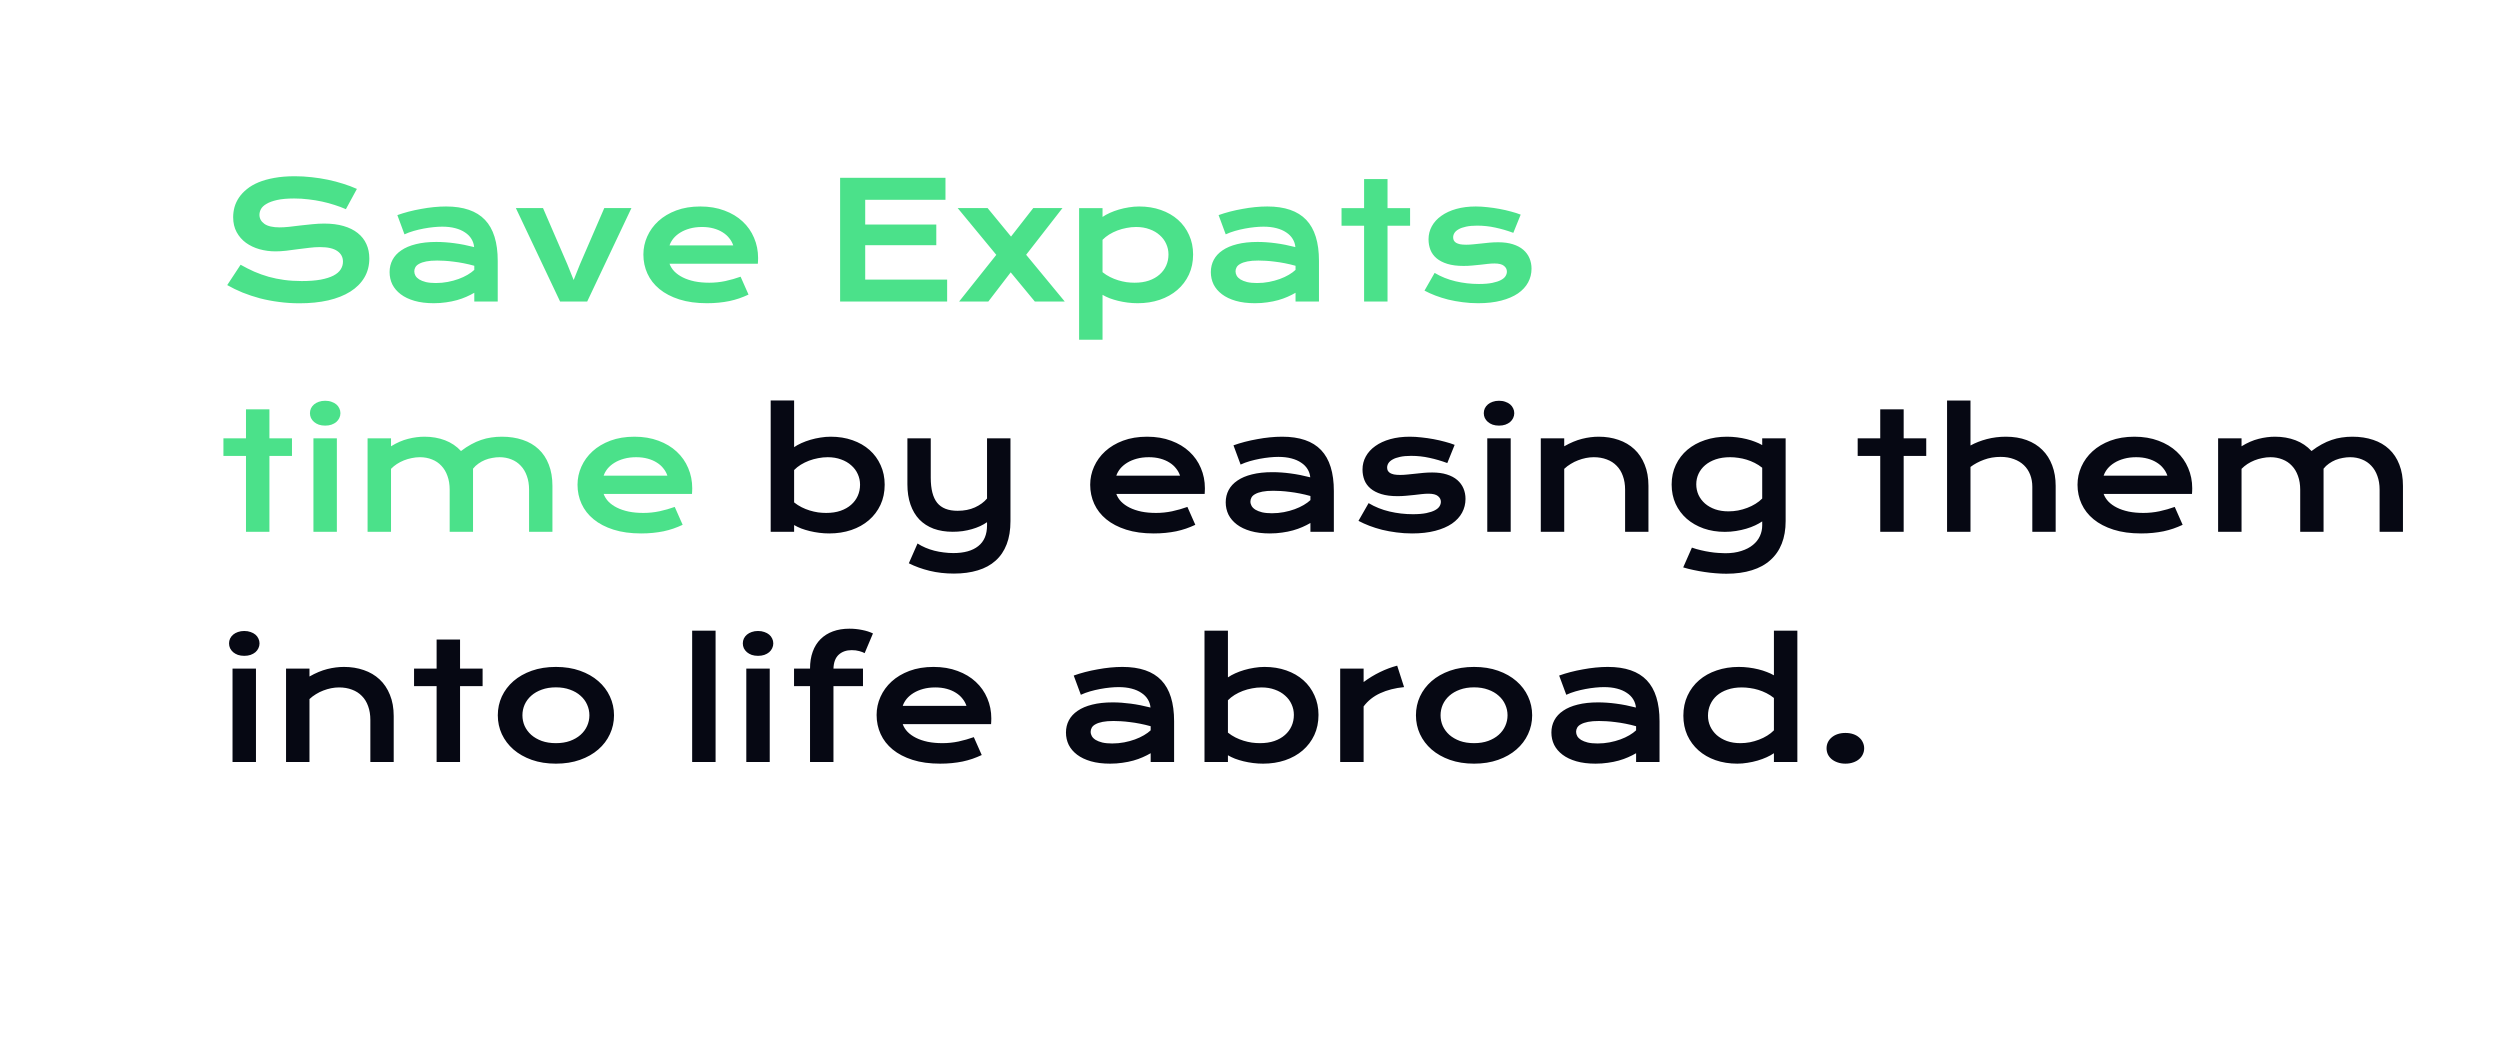
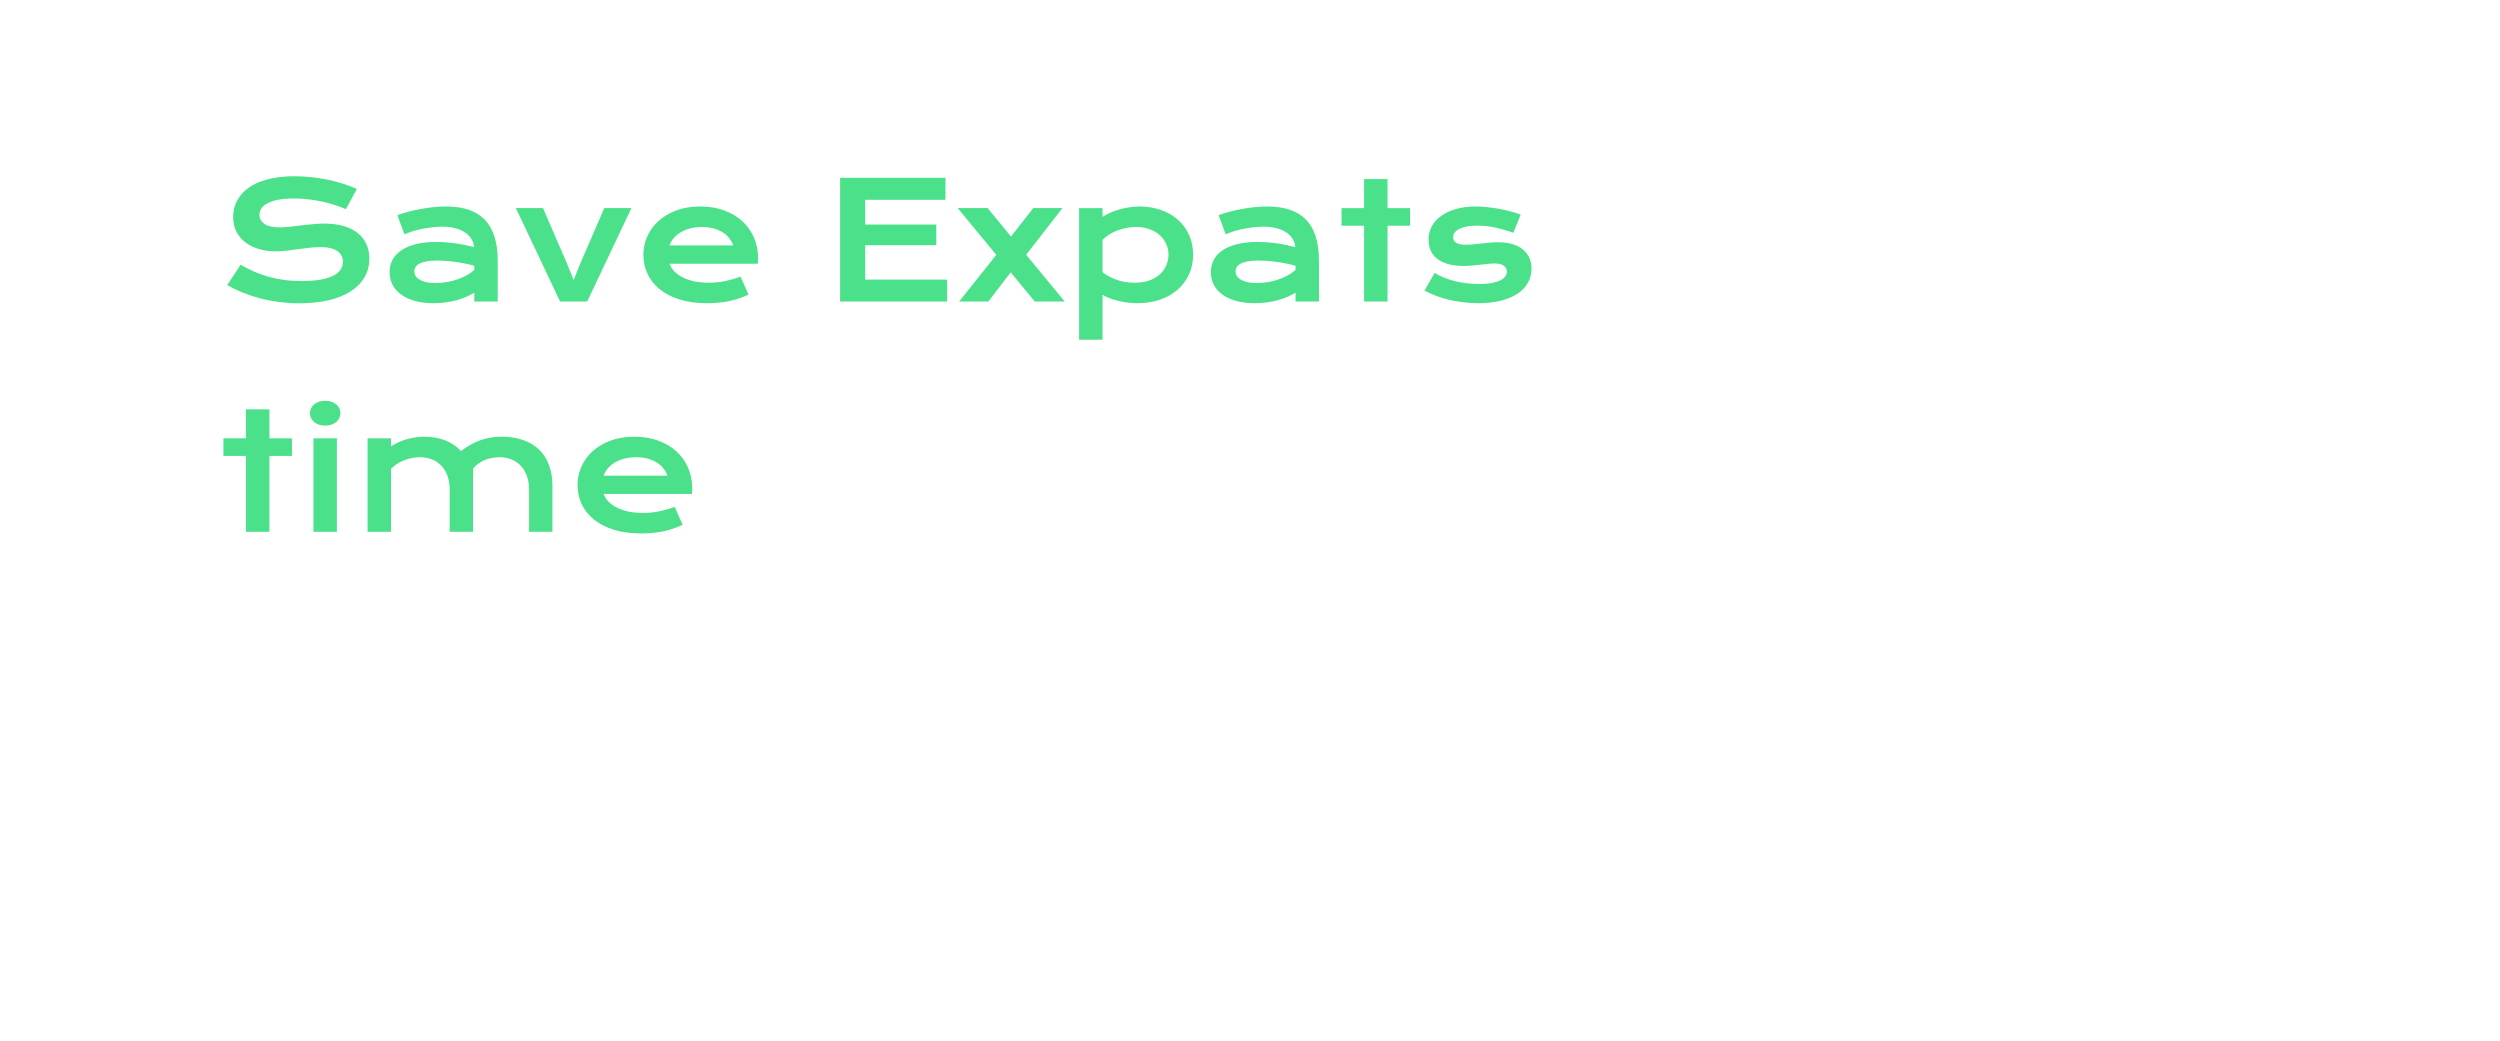
<svg xmlns="http://www.w3.org/2000/svg" width="771" height="321" viewBox="0 0 771 321" fill="none">
  <g filter="url(#filter0_d_2153_9035)">
-     <path d="M20 5H608V76.5H751V209.5H608V286H20V5Z" fill="white" />
+     <path d="M20 5H608V76.5H751V209.5H608V286H20Z" fill="white" />
  </g>
  <path d="M74.202 81.647C75.586 82.429 76.985 83.137 78.401 83.772C79.834 84.39 81.315 84.919 82.845 85.358C84.375 85.782 85.978 86.107 87.654 86.335C89.347 86.563 91.145 86.677 93.05 86.677C95.345 86.677 97.298 86.53 98.909 86.237C100.521 85.928 101.831 85.513 102.84 84.992C103.865 84.455 104.606 83.82 105.062 83.088C105.534 82.356 105.77 81.558 105.77 80.695C105.77 79.312 105.192 78.221 104.036 77.424C102.881 76.61 101.098 76.203 98.689 76.203C97.632 76.203 96.517 76.276 95.345 76.423C94.173 76.553 92.985 76.7 91.78 76.862C90.592 77.025 89.412 77.18 88.24 77.326C87.085 77.456 85.994 77.522 84.969 77.522C83.26 77.522 81.616 77.302 80.037 76.862C78.475 76.423 77.083 75.764 75.862 74.885C74.658 74.006 73.698 72.907 72.981 71.589C72.265 70.27 71.907 68.732 71.907 66.975C71.907 65.933 72.046 64.899 72.322 63.874C72.615 62.849 73.071 61.872 73.689 60.944C74.324 60 75.138 59.13 76.131 58.332C77.124 57.518 78.32 56.818 79.72 56.232C81.136 55.647 82.763 55.191 84.603 54.865C86.458 54.523 88.566 54.352 90.926 54.352C92.635 54.352 94.352 54.45 96.077 54.645C97.802 54.825 99.479 55.085 101.106 55.427C102.75 55.769 104.329 56.184 105.843 56.672C107.356 57.144 108.764 57.673 110.066 58.259L106.673 64.509C105.599 64.037 104.443 63.605 103.206 63.215C101.969 62.808 100.675 62.458 99.324 62.165C97.973 61.872 96.574 61.644 95.125 61.481C93.693 61.302 92.228 61.213 90.731 61.213C88.598 61.213 86.841 61.367 85.457 61.677C84.09 61.986 82.999 62.385 82.186 62.873C81.372 63.345 80.802 63.882 80.477 64.484C80.167 65.07 80.013 65.656 80.013 66.242C80.013 67.382 80.525 68.317 81.551 69.05C82.576 69.766 84.139 70.124 86.238 70.124C87.085 70.124 88.053 70.067 89.144 69.953C90.25 69.823 91.406 69.685 92.61 69.538C93.831 69.392 95.068 69.261 96.321 69.147C97.591 69.017 98.82 68.952 100.008 68.952C102.254 68.952 104.24 69.204 105.965 69.709C107.706 70.213 109.163 70.938 110.335 71.882C111.507 72.81 112.394 73.941 112.996 75.275C113.598 76.594 113.899 78.075 113.899 79.719C113.899 81.916 113.387 83.877 112.361 85.603C111.352 87.311 109.904 88.76 108.016 89.948C106.144 91.12 103.882 92.015 101.229 92.634C98.576 93.236 95.621 93.537 92.366 93.537C90.218 93.537 88.118 93.399 86.067 93.122C84.017 92.862 82.047 92.487 80.159 91.999C78.287 91.495 76.497 90.9 74.788 90.217C73.095 89.517 71.525 88.752 70.076 87.922L74.202 81.647ZM120.149 83.918C120.149 82.534 120.451 81.273 121.053 80.134C121.655 78.995 122.558 78.018 123.763 77.204C124.967 76.374 126.465 75.739 128.255 75.3C130.062 74.844 132.161 74.616 134.554 74.616C136.328 74.616 138.191 74.746 140.145 75.007C142.114 75.267 144.14 75.666 146.224 76.203C146.142 75.292 145.866 74.454 145.394 73.689C144.922 72.907 144.262 72.24 143.416 71.686C142.586 71.117 141.577 70.677 140.389 70.368C139.217 70.059 137.882 69.904 136.385 69.904C135.571 69.904 134.676 69.953 133.699 70.051C132.723 70.148 131.714 70.295 130.672 70.49C129.63 70.686 128.597 70.93 127.571 71.223C126.562 71.516 125.618 71.866 124.739 72.272L122.542 66.34C123.632 65.949 124.796 65.591 126.033 65.266C127.286 64.94 128.564 64.663 129.866 64.436C131.168 64.191 132.47 64.004 133.772 63.874C135.075 63.744 136.336 63.679 137.557 63.679C142.944 63.679 146.948 65.054 149.568 67.805C152.189 70.555 153.499 74.771 153.499 80.451V93H146.272V90.29C145.524 90.73 144.702 91.144 143.807 91.535C142.928 91.926 141.967 92.268 140.926 92.561C139.884 92.853 138.761 93.081 137.557 93.244C136.368 93.423 135.107 93.513 133.772 93.513C131.526 93.513 129.549 93.269 127.84 92.78C126.147 92.292 124.731 91.617 123.592 90.754C122.452 89.891 121.59 88.882 121.004 87.727C120.434 86.555 120.149 85.285 120.149 83.918ZM127.767 83.674C127.767 84.146 127.889 84.602 128.133 85.041C128.377 85.464 128.768 85.847 129.305 86.189C129.842 86.514 130.525 86.783 131.355 86.994C132.202 87.189 133.219 87.287 134.407 87.287C135.677 87.287 136.906 87.173 138.094 86.945C139.282 86.717 140.389 86.416 141.414 86.042C142.439 85.668 143.367 85.236 144.197 84.748C145.027 84.26 145.719 83.755 146.272 83.234V81.965C145.166 81.656 144.067 81.395 142.977 81.184C141.902 80.972 140.869 80.809 139.876 80.695C138.899 80.565 137.972 80.476 137.093 80.427C136.23 80.378 135.473 80.353 134.822 80.353C133.471 80.353 132.348 80.443 131.453 80.622C130.558 80.801 129.834 81.045 129.28 81.355C128.727 81.647 128.336 81.997 128.108 82.404C127.881 82.811 127.767 83.234 127.767 83.674ZM159.09 64.167H167.464L174.959 81.501L176.912 86.359L178.865 81.501L186.36 64.167H194.734L181.087 93H172.737L159.09 64.167ZM198.421 78.498C198.421 76.545 198.82 74.681 199.617 72.907C200.415 71.117 201.562 69.538 203.06 68.171C204.557 66.804 206.388 65.713 208.553 64.899C210.734 64.086 213.208 63.679 215.975 63.679C218.725 63.679 221.199 64.094 223.396 64.924C225.61 65.738 227.482 66.861 229.012 68.293C230.558 69.725 231.738 71.41 232.552 73.347C233.382 75.284 233.797 77.359 233.797 79.572C233.797 79.849 233.789 80.15 233.772 80.476C233.772 80.785 233.756 81.07 233.724 81.33H206.478C206.787 82.193 207.283 82.982 207.967 83.698C208.667 84.414 209.537 85.033 210.579 85.554C211.621 86.075 212.825 86.481 214.192 86.774C215.56 87.051 217.073 87.189 218.733 87.189C220.394 87.189 222.046 87.019 223.689 86.677C225.333 86.319 226.904 85.871 228.401 85.334L230.843 90.852C229.899 91.291 228.938 91.682 227.962 92.023C227.002 92.349 225.993 92.626 224.935 92.853C223.893 93.065 222.794 93.228 221.639 93.342C220.499 93.456 219.295 93.513 218.025 93.513C214.786 93.513 211.946 93.122 209.505 92.341C207.063 91.56 205.021 90.493 203.377 89.143C201.733 87.792 200.496 86.205 199.666 84.382C198.836 82.559 198.421 80.598 198.421 78.498ZM226.131 75.69C225.87 74.893 225.464 74.152 224.91 73.469C224.373 72.769 223.698 72.167 222.884 71.662C222.07 71.141 221.126 70.734 220.052 70.441C218.978 70.148 217.798 70.002 216.512 70.002C215.145 70.002 213.899 70.157 212.776 70.466C211.653 70.775 210.669 71.19 209.822 71.711C208.976 72.232 208.268 72.834 207.698 73.518C207.145 74.201 206.738 74.925 206.478 75.69H226.131ZM259.09 54.841H291.585V61.628H266.829V69.245H288.753V75.617H266.829V86.237H292.098V93H259.09V54.841ZM307.259 78.596L295.345 64.167H304.573L311.8 72.956L318.66 64.167H327.669L316.463 78.571L328.377 93H319.148L311.702 83.991L304.793 93H295.784L307.259 78.596ZM340.022 104.768H332.796V64.191H340.022V66.901C340.657 66.462 341.406 66.047 342.269 65.656C343.131 65.266 344.059 64.924 345.052 64.631C346.045 64.338 347.07 64.11 348.128 63.947C349.186 63.768 350.244 63.679 351.302 63.679C353.743 63.679 355.981 64.037 358.016 64.753C360.066 65.469 361.824 66.478 363.289 67.78C364.754 69.082 365.893 70.645 366.707 72.468C367.537 74.274 367.952 76.276 367.952 78.474C367.952 80.769 367.521 82.844 366.658 84.699C365.796 86.538 364.599 88.117 363.069 89.436C361.556 90.738 359.749 91.747 357.649 92.463C355.566 93.163 353.304 93.513 350.862 93.513C349.821 93.513 348.787 93.448 347.762 93.317C346.753 93.187 345.776 93.008 344.832 92.78C343.904 92.552 343.025 92.284 342.195 91.975C341.382 91.649 340.657 91.299 340.022 90.925V104.768ZM340.022 83.942C340.755 84.528 341.528 85.025 342.342 85.432C343.156 85.838 343.986 86.172 344.832 86.433C345.678 86.693 346.533 86.888 347.396 87.019C348.258 87.132 349.096 87.189 349.91 87.189C351.57 87.189 353.043 86.97 354.329 86.53C355.631 86.075 356.722 85.456 357.601 84.675C358.496 83.894 359.179 82.974 359.651 81.916C360.123 80.858 360.359 79.711 360.359 78.474C360.359 77.318 360.123 76.228 359.651 75.202C359.196 74.177 358.528 73.282 357.649 72.517C356.787 71.735 355.737 71.125 354.5 70.686C353.279 70.23 351.904 70.002 350.374 70.002C349.397 70.002 348.421 70.1 347.444 70.295C346.468 70.474 345.524 70.734 344.612 71.076C343.717 71.418 342.871 71.833 342.073 72.321C341.292 72.81 340.608 73.355 340.022 73.957V83.942ZM373.421 83.918C373.421 82.534 373.722 81.273 374.324 80.134C374.926 78.995 375.83 78.018 377.034 77.204C378.239 76.374 379.736 75.739 381.526 75.3C383.333 74.844 385.433 74.616 387.825 74.616C389.599 74.616 391.463 74.746 393.416 75.007C395.385 75.267 397.412 75.666 399.495 76.203C399.414 75.292 399.137 74.454 398.665 73.689C398.193 72.907 397.534 72.24 396.688 71.686C395.857 71.117 394.848 70.677 393.66 70.368C392.488 70.059 391.154 69.904 389.656 69.904C388.842 69.904 387.947 69.953 386.971 70.051C385.994 70.148 384.985 70.295 383.943 70.49C382.902 70.686 381.868 70.93 380.843 71.223C379.834 71.516 378.89 71.866 378.011 72.272L375.813 66.34C376.904 65.949 378.068 65.591 379.305 65.266C380.558 64.94 381.836 64.663 383.138 64.436C384.44 64.191 385.742 64.004 387.044 63.874C388.346 63.744 389.607 63.679 390.828 63.679C396.215 63.679 400.219 65.054 402.84 67.805C405.46 70.555 406.771 74.771 406.771 80.451V93H399.544V90.29C398.795 90.73 397.973 91.144 397.078 91.535C396.199 91.926 395.239 92.268 394.197 92.561C393.156 92.853 392.033 93.081 390.828 93.244C389.64 93.423 388.379 93.513 387.044 93.513C384.798 93.513 382.82 93.269 381.111 92.78C379.419 92.292 378.003 91.617 376.863 90.754C375.724 89.891 374.861 88.882 374.275 87.727C373.706 86.555 373.421 85.285 373.421 83.918ZM381.038 83.674C381.038 84.146 381.16 84.602 381.404 85.041C381.648 85.464 382.039 85.847 382.576 86.189C383.113 86.514 383.797 86.783 384.627 86.994C385.473 87.189 386.491 87.287 387.679 87.287C388.948 87.287 390.177 87.173 391.365 86.945C392.553 86.717 393.66 86.416 394.686 86.042C395.711 85.668 396.639 85.236 397.469 84.748C398.299 84.26 398.991 83.755 399.544 83.234V81.965C398.437 81.656 397.339 81.395 396.248 81.184C395.174 80.972 394.14 80.809 393.147 80.695C392.171 80.565 391.243 80.476 390.364 80.427C389.502 80.378 388.745 80.353 388.094 80.353C386.743 80.353 385.62 80.443 384.725 80.622C383.829 80.801 383.105 81.045 382.552 81.355C381.998 81.647 381.608 81.997 381.38 82.404C381.152 82.811 381.038 83.234 381.038 83.674ZM420.687 69.611H413.729V64.191H420.687V55.231H427.913V64.191H434.871V69.611H427.913V93H420.687V69.611ZM442.439 84.162C444.393 85.334 446.541 86.197 448.885 86.75C451.229 87.303 453.629 87.58 456.087 87.58C457.747 87.58 459.131 87.466 460.237 87.238C461.344 87.01 462.231 86.717 462.898 86.359C463.566 86.001 464.038 85.594 464.314 85.139C464.591 84.683 464.729 84.219 464.729 83.747C464.729 83.064 464.428 82.478 463.826 81.989C463.24 81.501 462.264 81.257 460.896 81.257C460.262 81.257 459.578 81.297 458.846 81.379C458.113 81.46 457.34 81.55 456.526 81.647C455.729 81.729 454.891 81.81 454.012 81.892C453.149 81.973 452.27 82.014 451.375 82.014C449.422 82.014 447.754 81.802 446.37 81.379C445.003 80.956 443.888 80.378 443.025 79.645C442.163 78.913 441.536 78.05 441.146 77.058C440.755 76.049 440.56 74.966 440.56 73.811C440.56 72.346 440.901 70.995 441.585 69.758C442.269 68.521 443.245 67.455 444.515 66.56C445.784 65.648 447.314 64.94 449.104 64.436C450.911 63.931 452.921 63.679 455.135 63.679C456.29 63.679 457.495 63.752 458.748 63.898C460.018 64.029 461.263 64.208 462.483 64.436C463.704 64.663 464.876 64.932 465.999 65.241C467.122 65.534 468.115 65.852 468.978 66.193L466.707 71.809C464.868 71.125 463.029 70.588 461.189 70.197C459.367 69.79 457.487 69.587 455.55 69.587C454.199 69.587 453.051 69.693 452.107 69.904C451.18 70.1 450.423 70.368 449.837 70.71C449.251 71.035 448.82 71.418 448.543 71.857C448.283 72.281 448.152 72.728 448.152 73.2C448.152 73.542 448.217 73.851 448.348 74.128C448.494 74.405 448.722 74.649 449.031 74.86C449.357 75.056 449.772 75.21 450.276 75.324C450.797 75.422 451.432 75.471 452.181 75.471C452.864 75.471 453.589 75.43 454.354 75.349C455.118 75.267 455.916 75.186 456.746 75.105C457.576 75.007 458.431 74.917 459.31 74.836C460.205 74.755 461.116 74.714 462.044 74.714C463.769 74.714 465.275 74.917 466.561 75.324C467.863 75.731 468.937 76.301 469.783 77.033C470.63 77.766 471.264 78.628 471.688 79.621C472.111 80.614 472.322 81.696 472.322 82.868C472.322 84.382 471.972 85.79 471.272 87.092C470.573 88.394 469.531 89.525 468.147 90.485C466.764 91.429 465.039 92.17 462.972 92.707C460.921 93.244 458.545 93.513 455.843 93.513C454.183 93.513 452.579 93.407 451.033 93.195C449.487 93 448.014 92.731 446.614 92.39C445.215 92.032 443.896 91.617 442.659 91.144C441.438 90.672 440.324 90.168 439.314 89.631L442.439 84.162ZM75.862 140.611H68.904V135.191H75.862V126.231H83.089V135.191H90.047V140.611H83.089V164H75.862V140.611ZM100.276 131.261C99.56 131.261 98.909 131.163 98.323 130.968C97.754 130.756 97.265 130.479 96.858 130.138C96.451 129.78 96.134 129.373 95.906 128.917C95.695 128.445 95.589 127.949 95.589 127.428C95.589 126.891 95.695 126.394 95.906 125.938C96.134 125.466 96.451 125.06 96.858 124.718C97.265 124.376 97.754 124.107 98.323 123.912C98.909 123.701 99.56 123.595 100.276 123.595C101.009 123.595 101.66 123.701 102.229 123.912C102.815 124.107 103.312 124.376 103.719 124.718C104.126 125.06 104.435 125.466 104.646 125.938C104.874 126.394 104.988 126.891 104.988 127.428C104.988 127.949 104.874 128.445 104.646 128.917C104.435 129.373 104.126 129.78 103.719 130.138C103.312 130.479 102.815 130.756 102.229 130.968C101.66 131.163 101.009 131.261 100.276 131.261ZM96.663 135.191H103.89V164H96.663V135.191ZM113.362 135.191H120.589V137.633C122.396 136.526 124.153 135.761 125.862 135.338C127.588 134.898 129.272 134.679 130.916 134.679C133.211 134.679 135.319 135.045 137.239 135.777C139.16 136.51 140.804 137.617 142.171 139.098C143.229 138.284 144.271 137.6 145.296 137.047C146.321 136.477 147.347 136.021 148.372 135.68C149.397 135.322 150.439 135.069 151.497 134.923C152.555 134.76 153.646 134.679 154.769 134.679C157.129 134.679 159.269 135.004 161.189 135.655C163.11 136.29 164.746 137.242 166.097 138.512C167.464 139.781 168.514 141.368 169.246 143.272C169.995 145.16 170.369 147.35 170.369 149.84V164H163.167V151.012C163.167 149.433 162.939 148.025 162.483 146.788C162.044 145.535 161.417 144.485 160.604 143.639C159.806 142.776 158.846 142.125 157.723 141.686C156.616 141.23 155.395 141.002 154.061 141.002C153.328 141.002 152.579 141.075 151.814 141.222C151.049 141.352 150.301 141.563 149.568 141.856C148.852 142.149 148.177 142.524 147.542 142.979C146.907 143.419 146.354 143.94 145.882 144.542V164H138.68V151.012C138.68 149.433 138.452 148.025 137.996 146.788C137.557 145.535 136.93 144.485 136.116 143.639C135.319 142.776 134.35 142.125 133.211 141.686C132.088 141.23 130.851 141.002 129.5 141.002C128.67 141.002 127.832 141.091 126.985 141.271C126.155 141.433 125.35 141.669 124.568 141.979C123.803 142.288 123.079 142.662 122.396 143.102C121.728 143.541 121.126 144.037 120.589 144.591V164H113.362V135.191ZM178.108 149.498C178.108 147.545 178.507 145.681 179.305 143.907C180.102 142.117 181.25 140.538 182.747 139.171C184.244 137.804 186.076 136.713 188.24 135.899C190.421 135.086 192.895 134.679 195.662 134.679C198.413 134.679 200.887 135.094 203.084 135.924C205.298 136.738 207.169 137.861 208.699 139.293C210.245 140.725 211.425 142.41 212.239 144.347C213.069 146.284 213.484 148.359 213.484 150.572C213.484 150.849 213.476 151.15 213.46 151.476C213.46 151.785 213.444 152.07 213.411 152.33H186.165C186.474 153.193 186.971 153.982 187.654 154.698C188.354 155.414 189.225 156.033 190.267 156.554C191.308 157.075 192.513 157.481 193.88 157.774C195.247 158.051 196.761 158.189 198.421 158.189C200.081 158.189 201.733 158.019 203.377 157.677C205.021 157.319 206.591 156.871 208.089 156.334L210.53 161.852C209.586 162.291 208.626 162.682 207.649 163.023C206.689 163.349 205.68 163.626 204.622 163.854C203.58 164.065 202.482 164.228 201.326 164.342C200.187 164.456 198.982 164.513 197.713 164.513C194.474 164.513 191.634 164.122 189.192 163.341C186.751 162.56 184.708 161.493 183.064 160.143C181.421 158.792 180.184 157.205 179.354 155.382C178.523 153.559 178.108 151.598 178.108 149.498ZM205.818 146.69C205.558 145.893 205.151 145.152 204.598 144.469C204.061 143.769 203.385 143.167 202.571 142.662C201.757 142.141 200.813 141.734 199.739 141.441C198.665 141.148 197.485 141.002 196.199 141.002C194.832 141.002 193.587 141.157 192.464 141.466C191.341 141.775 190.356 142.19 189.51 142.711C188.663 143.232 187.955 143.834 187.386 144.518C186.832 145.201 186.425 145.925 186.165 146.69H205.818Z" fill="#4BE18A" />
-   <path d="M237.679 123.497H244.905V137.901C245.54 137.462 246.289 137.047 247.151 136.656C248.014 136.266 248.942 135.924 249.935 135.631C250.927 135.338 251.953 135.11 253.011 134.947C254.069 134.768 255.127 134.679 256.185 134.679C258.626 134.679 260.864 135.037 262.898 135.753C264.949 136.469 266.707 137.478 268.172 138.78C269.637 140.082 270.776 141.645 271.59 143.468C272.42 145.274 272.835 147.276 272.835 149.474C272.835 151.769 272.404 153.844 271.541 155.699C270.678 157.538 269.482 159.117 267.952 160.436C266.438 161.738 264.632 162.747 262.532 163.463C260.449 164.163 258.187 164.513 255.745 164.513C254.703 164.513 253.67 164.448 252.645 164.317C251.635 164.187 250.659 164.008 249.715 163.78C248.787 163.552 247.908 163.284 247.078 162.975C246.264 162.649 245.54 162.299 244.905 161.925V164H237.679V123.497ZM244.905 154.942C245.638 155.528 246.411 156.025 247.225 156.432C248.038 156.839 248.868 157.172 249.715 157.433C250.561 157.693 251.416 157.888 252.278 158.019C253.141 158.132 253.979 158.189 254.793 158.189C256.453 158.189 257.926 157.97 259.212 157.53C260.514 157.075 261.604 156.456 262.483 155.675C263.379 154.894 264.062 153.974 264.534 152.916C265.006 151.858 265.242 150.711 265.242 149.474C265.242 148.318 265.006 147.228 264.534 146.202C264.078 145.177 263.411 144.282 262.532 143.517C261.67 142.735 260.62 142.125 259.383 141.686C258.162 141.23 256.787 141.002 255.257 141.002C254.28 141.002 253.304 141.1 252.327 141.295C251.351 141.474 250.407 141.734 249.495 142.076C248.6 142.418 247.754 142.833 246.956 143.321C246.175 143.81 245.491 144.355 244.905 144.957V154.942ZM282.967 167.613C283.715 168.102 284.529 168.533 285.408 168.907C286.287 169.282 287.199 169.591 288.143 169.835C289.103 170.079 290.079 170.258 291.072 170.372C292.065 170.502 293.05 170.567 294.026 170.567C297.347 170.567 299.902 169.851 301.692 168.419C303.499 167.003 304.402 164.871 304.402 162.022V161.046C303.768 161.485 303.051 161.892 302.254 162.267C301.473 162.625 300.626 162.934 299.715 163.194C298.82 163.455 297.868 163.658 296.858 163.805C295.866 163.935 294.856 164 293.831 164C291.634 164 289.664 163.683 287.923 163.048C286.198 162.397 284.733 161.453 283.528 160.216C282.34 158.963 281.429 157.424 280.794 155.602C280.159 153.779 279.842 151.695 279.842 149.352V135.191H287.044V147.35C287.044 150.833 287.703 153.404 289.021 155.064C290.356 156.708 292.456 157.53 295.32 157.53C297.339 157.53 299.121 157.18 300.667 156.48C302.229 155.764 303.475 154.853 304.402 153.746V135.191H311.629V160.704C311.629 163.455 311.238 165.839 310.457 167.857C309.676 169.892 308.536 171.576 307.039 172.911C305.558 174.246 303.735 175.239 301.57 175.89C299.406 176.557 296.948 176.891 294.197 176.891C291.512 176.891 289.005 176.606 286.678 176.036C284.35 175.466 282.218 174.693 280.281 173.717L282.967 167.613ZM336.214 149.498C336.214 147.545 336.613 145.681 337.41 143.907C338.208 142.117 339.355 140.538 340.853 139.171C342.35 137.804 344.181 136.713 346.346 135.899C348.527 135.086 351.001 134.679 353.768 134.679C356.518 134.679 358.992 135.094 361.189 135.924C363.403 136.738 365.275 137.861 366.805 139.293C368.351 140.725 369.531 142.41 370.345 144.347C371.175 146.284 371.59 148.359 371.59 150.572C371.59 150.849 371.582 151.15 371.565 151.476C371.565 151.785 371.549 152.07 371.517 152.33H344.271C344.58 153.193 345.076 153.982 345.76 154.698C346.46 155.414 347.33 156.033 348.372 156.554C349.414 157.075 350.618 157.481 351.985 157.774C353.353 158.051 354.866 158.189 356.526 158.189C358.187 158.189 359.839 158.019 361.482 157.677C363.126 157.319 364.697 156.871 366.194 156.334L368.636 161.852C367.692 162.291 366.731 162.682 365.755 163.023C364.795 163.349 363.785 163.626 362.728 163.854C361.686 164.065 360.587 164.228 359.432 164.342C358.292 164.456 357.088 164.513 355.818 164.513C352.579 164.513 349.739 164.122 347.298 163.341C344.856 162.56 342.814 161.493 341.17 160.143C339.526 158.792 338.289 157.205 337.459 155.382C336.629 153.559 336.214 151.598 336.214 149.498ZM363.924 146.69C363.663 145.893 363.257 145.152 362.703 144.469C362.166 143.769 361.491 143.167 360.677 142.662C359.863 142.141 358.919 141.734 357.845 141.441C356.771 141.148 355.59 141.002 354.305 141.002C352.938 141.002 351.692 141.157 350.569 141.466C349.446 141.775 348.462 142.19 347.615 142.711C346.769 143.232 346.061 143.834 345.491 144.518C344.938 145.201 344.531 145.925 344.271 146.69H363.924ZM378.011 154.918C378.011 153.535 378.312 152.273 378.914 151.134C379.516 149.994 380.42 149.018 381.624 148.204C382.828 147.374 384.326 146.739 386.116 146.3C387.923 145.844 390.022 145.616 392.415 145.616C394.189 145.616 396.053 145.746 398.006 146.007C399.975 146.267 402.002 146.666 404.085 147.203C404.004 146.292 403.727 145.453 403.255 144.688C402.783 143.907 402.124 143.24 401.277 142.687C400.447 142.117 399.438 141.677 398.25 141.368C397.078 141.059 395.743 140.904 394.246 140.904C393.432 140.904 392.537 140.953 391.561 141.051C390.584 141.148 389.575 141.295 388.533 141.49C387.492 141.686 386.458 141.93 385.433 142.223C384.424 142.516 383.479 142.866 382.601 143.272L380.403 137.34C381.494 136.949 382.658 136.591 383.895 136.266C385.148 135.94 386.425 135.663 387.728 135.436C389.03 135.191 390.332 135.004 391.634 134.874C392.936 134.744 394.197 134.679 395.418 134.679C400.805 134.679 404.809 136.054 407.43 138.805C410.05 141.555 411.36 145.771 411.36 151.451V164H404.134V161.29C403.385 161.729 402.563 162.145 401.668 162.535C400.789 162.926 399.829 163.268 398.787 163.561C397.745 163.854 396.622 164.081 395.418 164.244C394.23 164.423 392.968 164.513 391.634 164.513C389.388 164.513 387.41 164.269 385.701 163.78C384.008 163.292 382.592 162.617 381.453 161.754C380.314 160.891 379.451 159.882 378.865 158.727C378.296 157.555 378.011 156.285 378.011 154.918ZM385.628 154.674C385.628 155.146 385.75 155.602 385.994 156.041C386.238 156.464 386.629 156.847 387.166 157.188C387.703 157.514 388.387 157.783 389.217 157.994C390.063 158.189 391.08 158.287 392.269 158.287C393.538 158.287 394.767 158.173 395.955 157.945C397.143 157.717 398.25 157.416 399.275 157.042C400.301 156.668 401.229 156.236 402.059 155.748C402.889 155.26 403.58 154.755 404.134 154.234V152.965C403.027 152.656 401.928 152.395 400.838 152.184C399.764 151.972 398.73 151.809 397.737 151.695C396.761 151.565 395.833 151.476 394.954 151.427C394.091 151.378 393.335 151.354 392.684 151.354C391.333 151.354 390.21 151.443 389.314 151.622C388.419 151.801 387.695 152.045 387.142 152.354C386.588 152.647 386.198 152.997 385.97 153.404C385.742 153.811 385.628 154.234 385.628 154.674ZM422.078 155.162C424.031 156.334 426.18 157.197 428.523 157.75C430.867 158.303 433.268 158.58 435.726 158.58C437.386 158.58 438.769 158.466 439.876 158.238C440.983 158.01 441.87 157.717 442.537 157.359C443.204 157.001 443.676 156.594 443.953 156.139C444.23 155.683 444.368 155.219 444.368 154.747C444.368 154.063 444.067 153.478 443.465 152.989C442.879 152.501 441.902 152.257 440.535 152.257C439.9 152.257 439.217 152.298 438.484 152.379C437.752 152.46 436.979 152.55 436.165 152.647C435.368 152.729 434.529 152.81 433.65 152.892C432.788 152.973 431.909 153.014 431.014 153.014C429.061 153.014 427.392 152.802 426.009 152.379C424.642 151.956 423.527 151.378 422.664 150.646C421.801 149.913 421.175 149.05 420.784 148.058C420.394 147.049 420.198 145.966 420.198 144.811C420.198 143.346 420.54 141.995 421.224 140.758C421.907 139.521 422.884 138.455 424.153 137.56C425.423 136.648 426.953 135.94 428.743 135.436C430.55 134.931 432.56 134.679 434.773 134.679C435.929 134.679 437.133 134.752 438.387 134.898C439.656 135.029 440.901 135.208 442.122 135.436C443.343 135.663 444.515 135.932 445.638 136.241C446.761 136.534 447.754 136.852 448.616 137.193L446.346 142.809C444.507 142.125 442.667 141.588 440.828 141.197C439.005 140.79 437.125 140.587 435.188 140.587C433.838 140.587 432.69 140.693 431.746 140.904C430.818 141.1 430.062 141.368 429.476 141.71C428.89 142.035 428.458 142.418 428.182 142.857C427.921 143.281 427.791 143.728 427.791 144.2C427.791 144.542 427.856 144.851 427.986 145.128C428.133 145.405 428.361 145.649 428.67 145.86C428.995 146.056 429.41 146.21 429.915 146.324C430.436 146.422 431.071 146.471 431.819 146.471C432.503 146.471 433.227 146.43 433.992 146.349C434.757 146.267 435.555 146.186 436.385 146.104C437.215 146.007 438.069 145.917 438.948 145.836C439.843 145.755 440.755 145.714 441.683 145.714C443.408 145.714 444.913 145.917 446.199 146.324C447.501 146.731 448.576 147.301 449.422 148.033C450.268 148.766 450.903 149.628 451.326 150.621C451.749 151.614 451.961 152.696 451.961 153.868C451.961 155.382 451.611 156.79 450.911 158.092C450.211 159.394 449.17 160.525 447.786 161.485C446.403 162.429 444.677 163.17 442.61 163.707C440.56 164.244 438.183 164.513 435.481 164.513C433.821 164.513 432.218 164.407 430.672 164.195C429.126 164 427.653 163.731 426.253 163.39C424.853 163.032 423.535 162.617 422.298 162.145C421.077 161.673 419.962 161.168 418.953 160.631L422.078 155.162ZM462.288 131.261C461.572 131.261 460.921 131.163 460.335 130.968C459.765 130.756 459.277 130.479 458.87 130.138C458.463 129.78 458.146 129.373 457.918 128.917C457.706 128.445 457.601 127.949 457.601 127.428C457.601 126.891 457.706 126.394 457.918 125.938C458.146 125.466 458.463 125.06 458.87 124.718C459.277 124.376 459.765 124.107 460.335 123.912C460.921 123.701 461.572 123.595 462.288 123.595C463.021 123.595 463.672 123.701 464.241 123.912C464.827 124.107 465.324 124.376 465.73 124.718C466.137 125.06 466.447 125.466 466.658 125.938C466.886 126.394 467 126.891 467 127.428C467 127.949 466.886 128.445 466.658 128.917C466.447 129.373 466.137 129.78 465.73 130.138C465.324 130.479 464.827 130.756 464.241 130.968C463.672 131.163 463.021 131.261 462.288 131.261ZM458.675 135.191H465.901V164H458.675V135.191ZM475.179 135.191H482.405V137.633C484.326 136.542 486.157 135.777 487.898 135.338C489.656 134.898 491.373 134.679 493.05 134.679C495.247 134.679 497.282 135.004 499.153 135.655C501.025 136.29 502.645 137.242 504.012 138.512C505.379 139.781 506.445 141.368 507.21 143.272C507.991 145.16 508.382 147.35 508.382 149.84V164H501.18V151.012C501.18 149.433 500.952 148.025 500.496 146.788C500.057 145.535 499.414 144.485 498.567 143.639C497.737 142.776 496.72 142.125 495.516 141.686C494.327 141.23 492.993 141.002 491.512 141.002C490.73 141.002 489.925 141.083 489.095 141.246C488.281 141.409 487.475 141.645 486.678 141.954C485.896 142.247 485.14 142.621 484.407 143.077C483.675 143.517 483.007 144.021 482.405 144.591V164H475.179V135.191ZM521.785 168.883C522.697 169.208 523.624 169.477 524.568 169.688C525.512 169.916 526.424 170.095 527.303 170.226C528.198 170.372 529.052 170.47 529.866 170.519C530.68 170.584 531.404 170.616 532.039 170.616C533.96 170.616 535.628 170.38 537.044 169.908C538.476 169.452 539.664 168.834 540.608 168.053C541.569 167.271 542.285 166.36 542.757 165.318C543.229 164.293 543.465 163.202 543.465 162.047V160.802C542.846 161.225 542.122 161.632 541.292 162.022C540.462 162.413 539.55 162.755 538.558 163.048C537.565 163.341 536.507 163.577 535.384 163.756C534.277 163.935 533.13 164.024 531.941 164.024C529.581 164.024 527.4 163.674 525.398 162.975C523.396 162.258 521.663 161.266 520.198 159.996C518.733 158.71 517.586 157.172 516.756 155.382C515.942 153.591 515.535 151.606 515.535 149.425C515.535 147.195 515.966 145.177 516.829 143.37C517.692 141.547 518.88 139.993 520.394 138.707C521.924 137.421 523.73 136.428 525.813 135.729C527.897 135.029 530.159 134.679 532.601 134.679C533.642 134.679 534.676 134.744 535.701 134.874C536.727 135.004 537.703 135.183 538.631 135.411C539.575 135.639 540.454 135.916 541.268 136.241C542.098 136.55 542.83 136.892 543.465 137.267V135.191H550.691V160.704C550.691 163.325 550.293 165.644 549.495 167.662C548.698 169.68 547.526 171.373 545.979 172.74C544.45 174.124 542.545 175.165 540.267 175.865C537.988 176.581 535.376 176.939 532.43 176.939C531.372 176.939 530.273 176.891 529.134 176.793C527.994 176.712 526.847 176.581 525.691 176.402C524.552 176.24 523.421 176.036 522.298 175.792C521.191 175.564 520.125 175.296 519.1 174.986L521.785 168.883ZM523.128 149.352C523.128 150.507 523.356 151.598 523.812 152.623C524.284 153.632 524.951 154.519 525.813 155.284C526.676 156.033 527.718 156.627 528.938 157.066C530.159 157.49 531.535 157.701 533.064 157.701C534.057 157.701 535.042 157.612 536.019 157.433C537.011 157.237 537.955 156.969 538.851 156.627C539.762 156.285 540.608 155.87 541.39 155.382C542.187 154.894 542.879 154.348 543.465 153.746V144.249C542.732 143.663 541.959 143.167 541.146 142.76C540.332 142.353 539.502 142.019 538.655 141.759C537.809 141.498 536.954 141.311 536.092 141.197C535.229 141.067 534.391 141.002 533.577 141.002C531.917 141.002 530.436 141.222 529.134 141.661C527.848 142.101 526.757 142.703 525.862 143.468C524.983 144.216 524.308 145.095 523.836 146.104C523.364 147.114 523.128 148.196 523.128 149.352ZM579.866 140.611H572.908V135.191H579.866V126.231H587.093V135.191H594.051V140.611H587.093V164H579.866V140.611ZM600.472 123.521H607.698V137.389C609.212 136.559 610.896 135.899 612.752 135.411C614.624 134.923 616.585 134.679 618.636 134.679C621.012 134.679 623.144 135.029 625.032 135.729C626.937 136.428 628.548 137.438 629.866 138.756C631.185 140.058 632.194 141.645 632.894 143.517C633.61 145.388 633.968 147.496 633.968 149.84V164H626.766V150.133C626.766 148.766 626.546 147.521 626.106 146.397C625.667 145.258 625.024 144.282 624.178 143.468C623.331 142.654 622.298 142.027 621.077 141.588C619.873 141.132 618.506 140.904 616.976 140.904C615.136 140.904 613.427 141.197 611.849 141.783C610.27 142.369 608.886 143.11 607.698 144.005V164H600.472V123.521ZM640.706 149.498C640.706 147.545 641.105 145.681 641.902 143.907C642.7 142.117 643.847 140.538 645.345 139.171C646.842 137.804 648.673 136.713 650.838 135.899C653.019 135.086 655.493 134.679 658.26 134.679C661.01 134.679 663.484 135.094 665.682 135.924C667.895 136.738 669.767 137.861 671.297 139.293C672.843 140.725 674.023 142.41 674.837 144.347C675.667 146.284 676.082 148.359 676.082 150.572C676.082 150.849 676.074 151.15 676.058 151.476C676.058 151.785 676.041 152.07 676.009 152.33H648.763C649.072 153.193 649.568 153.982 650.252 154.698C650.952 155.414 651.823 156.033 652.864 156.554C653.906 157.075 655.11 157.481 656.478 157.774C657.845 158.051 659.358 158.189 661.019 158.189C662.679 158.189 664.331 158.019 665.975 157.677C667.618 157.319 669.189 156.871 670.687 156.334L673.128 161.852C672.184 162.291 671.224 162.682 670.247 163.023C669.287 163.349 668.278 163.626 667.22 163.854C666.178 164.065 665.079 164.228 663.924 164.342C662.785 164.456 661.58 164.513 660.311 164.513C657.072 164.513 654.231 164.122 651.79 163.341C649.349 162.56 647.306 161.493 645.662 160.143C644.018 158.792 642.781 157.205 641.951 155.382C641.121 153.559 640.706 151.598 640.706 149.498ZM668.416 146.69C668.156 145.893 667.749 145.152 667.195 144.469C666.658 143.769 665.983 143.167 665.169 142.662C664.355 142.141 663.411 141.734 662.337 141.441C661.263 141.148 660.083 141.002 658.797 141.002C657.43 141.002 656.185 141.157 655.062 141.466C653.938 141.775 652.954 142.19 652.107 142.711C651.261 143.232 650.553 143.834 649.983 144.518C649.43 145.201 649.023 145.925 648.763 146.69H668.416ZM684.065 135.191H691.292V137.633C693.099 136.526 694.856 135.761 696.565 135.338C698.291 134.898 699.975 134.679 701.619 134.679C703.914 134.679 706.022 135.045 707.942 135.777C709.863 136.51 711.507 137.617 712.874 139.098C713.932 138.284 714.974 137.6 715.999 137.047C717.024 136.477 718.05 136.021 719.075 135.68C720.101 135.322 721.142 135.069 722.2 134.923C723.258 134.76 724.349 134.679 725.472 134.679C727.832 134.679 729.972 135.004 731.893 135.655C733.813 136.29 735.449 137.242 736.8 138.512C738.167 139.781 739.217 141.368 739.949 143.272C740.698 145.16 741.072 147.35 741.072 149.84V164H733.87V151.012C733.87 149.433 733.642 148.025 733.187 146.788C732.747 145.535 732.12 144.485 731.307 143.639C730.509 142.776 729.549 142.125 728.426 141.686C727.319 141.23 726.098 141.002 724.764 141.002C724.031 141.002 723.283 141.075 722.518 141.222C721.753 141.352 721.004 141.563 720.271 141.856C719.555 142.149 718.88 142.524 718.245 142.979C717.61 143.419 717.057 143.94 716.585 144.542V164H709.383V151.012C709.383 149.433 709.155 148.025 708.699 146.788C708.26 145.535 707.633 144.485 706.819 143.639C706.022 142.776 705.053 142.125 703.914 141.686C702.791 141.23 701.554 141.002 700.203 141.002C699.373 141.002 698.535 141.091 697.688 141.271C696.858 141.433 696.053 141.669 695.271 141.979C694.507 142.288 693.782 142.662 693.099 143.102C692.431 143.541 691.829 144.037 691.292 144.591V164H684.065V135.191ZM75.325 202.261C74.609 202.261 73.958 202.163 73.372 201.968C72.802 201.756 72.314 201.479 71.907 201.138C71.5 200.78 71.183 200.373 70.955 199.917C70.743 199.445 70.638 198.949 70.638 198.428C70.638 197.891 70.743 197.394 70.955 196.938C71.183 196.466 71.5 196.06 71.907 195.718C72.314 195.376 72.802 195.107 73.372 194.912C73.958 194.701 74.609 194.595 75.325 194.595C76.058 194.595 76.709 194.701 77.278 194.912C77.864 195.107 78.361 195.376 78.768 195.718C79.174 196.06 79.484 196.466 79.695 196.938C79.923 197.394 80.037 197.891 80.037 198.428C80.037 198.949 79.923 199.445 79.695 199.917C79.484 200.373 79.174 200.78 78.768 201.138C78.361 201.479 77.864 201.756 77.278 201.968C76.709 202.163 76.058 202.261 75.325 202.261ZM71.712 206.191H78.939V235H71.712V206.191ZM88.216 206.191H95.442V208.633C97.363 207.542 99.194 206.777 100.936 206.338C102.693 205.898 104.41 205.679 106.087 205.679C108.284 205.679 110.319 206.004 112.19 206.655C114.062 207.29 115.682 208.242 117.049 209.512C118.416 210.781 119.482 212.368 120.247 214.272C121.028 216.16 121.419 218.35 121.419 220.84V235H114.217V222.012C114.217 220.433 113.989 219.025 113.533 217.788C113.094 216.535 112.451 215.485 111.604 214.639C110.774 213.776 109.757 213.125 108.553 212.686C107.365 212.23 106.03 212.002 104.549 212.002C103.768 212.002 102.962 212.083 102.132 212.246C101.318 212.409 100.512 212.645 99.715 212.954C98.934 213.247 98.177 213.621 97.444 214.077C96.712 214.517 96.045 215.021 95.442 215.591V235H88.216V206.191ZM134.651 211.611H127.693V206.191H134.651V197.231H141.878V206.191H148.836V211.611H141.878V235H134.651V211.611ZM153.523 220.596C153.523 218.529 153.938 216.592 154.769 214.785C155.615 212.979 156.811 211.4 158.357 210.049C159.92 208.698 161.8 207.632 163.997 206.851C166.211 206.069 168.693 205.679 171.443 205.679C174.194 205.679 176.668 206.069 178.865 206.851C181.079 207.632 182.959 208.698 184.505 210.049C186.067 211.4 187.264 212.979 188.094 214.785C188.94 216.592 189.363 218.529 189.363 220.596C189.363 222.663 188.94 224.6 188.094 226.406C187.264 228.213 186.067 229.792 184.505 231.143C182.959 232.493 181.079 233.56 178.865 234.341C176.668 235.122 174.194 235.513 171.443 235.513C168.693 235.513 166.211 235.122 163.997 234.341C161.8 233.56 159.92 232.493 158.357 231.143C156.811 229.792 155.615 228.213 154.769 226.406C153.938 224.6 153.523 222.663 153.523 220.596ZM161.116 220.596C161.116 221.751 161.344 222.85 161.8 223.892C162.272 224.917 162.947 225.828 163.826 226.626C164.721 227.407 165.804 228.034 167.073 228.506C168.359 228.962 169.816 229.189 171.443 229.189C173.071 229.189 174.52 228.962 175.789 228.506C177.075 228.034 178.157 227.407 179.036 226.626C179.931 225.828 180.607 224.917 181.062 223.892C181.535 222.85 181.771 221.751 181.771 220.596C181.771 219.44 181.535 218.341 181.062 217.3C180.607 216.258 179.931 215.347 179.036 214.565C178.157 213.768 177.075 213.141 175.789 212.686C174.52 212.214 173.071 211.978 171.443 211.978C169.816 211.978 168.359 212.214 167.073 212.686C165.804 213.141 164.721 213.768 163.826 214.565C162.947 215.347 162.272 216.258 161.8 217.3C161.344 218.341 161.116 219.44 161.116 220.596ZM213.46 194.497H220.687V235H213.46V194.497ZM233.772 202.261C233.056 202.261 232.405 202.163 231.819 201.968C231.25 201.756 230.761 201.479 230.354 201.138C229.948 200.78 229.63 200.373 229.402 199.917C229.191 199.445 229.085 198.949 229.085 198.428C229.085 197.891 229.191 197.394 229.402 196.938C229.63 196.466 229.948 196.06 230.354 195.718C230.761 195.376 231.25 195.107 231.819 194.912C232.405 194.701 233.056 194.595 233.772 194.595C234.505 194.595 235.156 194.701 235.726 194.912C236.312 195.107 236.808 195.376 237.215 195.718C237.622 196.06 237.931 196.466 238.143 196.938C238.37 197.394 238.484 197.891 238.484 198.428C238.484 198.949 238.37 199.445 238.143 199.917C237.931 200.373 237.622 200.78 237.215 201.138C236.808 201.479 236.312 201.756 235.726 201.968C235.156 202.163 234.505 202.261 233.772 202.261ZM230.159 206.191H237.386V235H230.159V206.191ZM249.812 211.611H244.881V206.191H249.812C249.812 204.238 250.089 202.505 250.643 200.991C251.196 199.461 251.993 198.175 253.035 197.134C254.093 196.076 255.371 195.27 256.868 194.717C258.382 194.163 260.083 193.887 261.971 193.887C263.289 193.887 264.583 194.017 265.853 194.277C267.122 194.521 268.245 194.88 269.222 195.352L266.658 201.431C266.268 201.203 265.714 200.991 264.998 200.796C264.298 200.601 263.525 200.503 262.679 200.503C261.019 200.503 259.676 200.975 258.65 201.919C257.641 202.847 257.104 204.271 257.039 206.191H266.146V211.611H257.039V235H249.812V211.611ZM270.345 220.498C270.345 218.545 270.743 216.681 271.541 214.907C272.339 213.117 273.486 211.538 274.983 210.171C276.481 208.804 278.312 207.713 280.477 206.899C282.658 206.086 285.132 205.679 287.898 205.679C290.649 205.679 293.123 206.094 295.32 206.924C297.534 207.738 299.406 208.861 300.936 210.293C302.482 211.725 303.662 213.41 304.476 215.347C305.306 217.284 305.721 219.359 305.721 221.572C305.721 221.849 305.713 222.15 305.696 222.476C305.696 222.785 305.68 223.07 305.647 223.33H278.401C278.711 224.193 279.207 224.982 279.891 225.698C280.59 226.414 281.461 227.033 282.503 227.554C283.545 228.075 284.749 228.481 286.116 228.774C287.483 229.051 288.997 229.189 290.657 229.189C292.317 229.189 293.969 229.019 295.613 228.677C297.257 228.319 298.828 227.871 300.325 227.334L302.767 232.852C301.823 233.291 300.862 233.682 299.886 234.023C298.925 234.349 297.916 234.626 296.858 234.854C295.817 235.065 294.718 235.228 293.562 235.342C292.423 235.456 291.219 235.513 289.949 235.513C286.71 235.513 283.87 235.122 281.429 234.341C278.987 233.56 276.945 232.493 275.301 231.143C273.657 229.792 272.42 228.205 271.59 226.382C270.76 224.559 270.345 222.598 270.345 220.498ZM298.055 217.69C297.794 216.893 297.387 216.152 296.834 215.469C296.297 214.769 295.621 214.167 294.808 213.662C293.994 213.141 293.05 212.734 291.976 212.441C290.901 212.148 289.721 212.002 288.436 212.002C287.068 212.002 285.823 212.157 284.7 212.466C283.577 212.775 282.592 213.19 281.746 213.711C280.9 214.232 280.192 214.834 279.622 215.518C279.069 216.201 278.662 216.925 278.401 217.69H298.055ZM328.743 225.918C328.743 224.535 329.044 223.273 329.646 222.134C330.249 220.994 331.152 220.018 332.356 219.204C333.561 218.374 335.058 217.739 336.849 217.3C338.655 216.844 340.755 216.616 343.147 216.616C344.922 216.616 346.785 216.746 348.738 217.007C350.708 217.267 352.734 217.666 354.817 218.203C354.736 217.292 354.459 216.453 353.987 215.688C353.515 214.907 352.856 214.24 352.01 213.687C351.18 213.117 350.171 212.677 348.982 212.368C347.811 212.059 346.476 211.904 344.979 211.904C344.165 211.904 343.27 211.953 342.293 212.051C341.316 212.148 340.307 212.295 339.266 212.49C338.224 212.686 337.19 212.93 336.165 213.223C335.156 213.516 334.212 213.866 333.333 214.272L331.136 208.34C332.226 207.949 333.39 207.591 334.627 207.266C335.88 206.94 337.158 206.663 338.46 206.436C339.762 206.191 341.064 206.004 342.366 205.874C343.668 205.744 344.93 205.679 346.15 205.679C351.538 205.679 355.542 207.054 358.162 209.805C360.783 212.555 362.093 216.771 362.093 222.451V235H354.866V232.29C354.118 232.729 353.296 233.145 352.4 233.535C351.521 233.926 350.561 234.268 349.52 234.561C348.478 234.854 347.355 235.081 346.15 235.244C344.962 235.423 343.701 235.513 342.366 235.513C340.12 235.513 338.143 235.269 336.434 234.78C334.741 234.292 333.325 233.617 332.186 232.754C331.046 231.891 330.184 230.882 329.598 229.727C329.028 228.555 328.743 227.285 328.743 225.918ZM336.36 225.674C336.36 226.146 336.482 226.602 336.727 227.041C336.971 227.464 337.361 227.847 337.898 228.188C338.436 228.514 339.119 228.783 339.949 228.994C340.796 229.189 341.813 229.287 343.001 229.287C344.271 229.287 345.499 229.173 346.688 228.945C347.876 228.717 348.982 228.416 350.008 228.042C351.033 227.668 351.961 227.236 352.791 226.748C353.621 226.26 354.313 225.755 354.866 225.234V223.965C353.759 223.656 352.661 223.395 351.57 223.184C350.496 222.972 349.463 222.809 348.47 222.695C347.493 222.565 346.565 222.476 345.687 222.427C344.824 222.378 344.067 222.354 343.416 222.354C342.065 222.354 340.942 222.443 340.047 222.622C339.152 222.801 338.427 223.045 337.874 223.354C337.321 223.647 336.93 223.997 336.702 224.404C336.474 224.811 336.36 225.234 336.36 225.674ZM371.468 194.497H378.694V208.901C379.329 208.462 380.078 208.047 380.94 207.656C381.803 207.266 382.731 206.924 383.724 206.631C384.716 206.338 385.742 206.11 386.8 205.947C387.858 205.768 388.916 205.679 389.974 205.679C392.415 205.679 394.653 206.037 396.688 206.753C398.738 207.469 400.496 208.478 401.961 209.78C403.426 211.082 404.565 212.645 405.379 214.468C406.209 216.274 406.624 218.276 406.624 220.474C406.624 222.769 406.193 224.844 405.33 226.699C404.467 228.538 403.271 230.117 401.741 231.436C400.228 232.738 398.421 233.747 396.321 234.463C394.238 235.163 391.976 235.513 389.534 235.513C388.493 235.513 387.459 235.448 386.434 235.317C385.424 235.187 384.448 235.008 383.504 234.78C382.576 234.552 381.697 234.284 380.867 233.975C380.053 233.649 379.329 233.299 378.694 232.925V235H371.468V194.497ZM378.694 225.942C379.427 226.528 380.2 227.025 381.014 227.432C381.827 227.839 382.658 228.172 383.504 228.433C384.35 228.693 385.205 228.888 386.067 229.019C386.93 229.132 387.768 229.189 388.582 229.189C390.242 229.189 391.715 228.97 393.001 228.53C394.303 228.075 395.394 227.456 396.272 226.675C397.168 225.894 397.851 224.974 398.323 223.916C398.795 222.858 399.031 221.711 399.031 220.474C399.031 219.318 398.795 218.228 398.323 217.202C397.868 216.177 397.2 215.282 396.321 214.517C395.459 213.735 394.409 213.125 393.172 212.686C391.951 212.23 390.576 212.002 389.046 212.002C388.069 212.002 387.093 212.1 386.116 212.295C385.14 212.474 384.196 212.734 383.284 213.076C382.389 213.418 381.543 213.833 380.745 214.321C379.964 214.81 379.28 215.355 378.694 215.957V225.942ZM413.313 206.191H420.54V210.342C422.135 209.154 423.82 208.128 425.594 207.266C427.368 206.403 429.134 205.744 430.892 205.288L433.016 211.904C430.232 212.181 427.783 212.808 425.667 213.784C423.567 214.744 421.858 216.104 420.54 217.861V235H413.313V206.191ZM436.678 220.596C436.678 218.529 437.093 216.592 437.923 214.785C438.769 212.979 439.965 211.4 441.512 210.049C443.074 208.698 444.954 207.632 447.151 206.851C449.365 206.069 451.847 205.679 454.598 205.679C457.348 205.679 459.822 206.069 462.02 206.851C464.233 207.632 466.113 208.698 467.659 210.049C469.222 211.4 470.418 212.979 471.248 214.785C472.094 216.592 472.518 218.529 472.518 220.596C472.518 222.663 472.094 224.6 471.248 226.406C470.418 228.213 469.222 229.792 467.659 231.143C466.113 232.493 464.233 233.56 462.02 234.341C459.822 235.122 457.348 235.513 454.598 235.513C451.847 235.513 449.365 235.122 447.151 234.341C444.954 233.56 443.074 232.493 441.512 231.143C439.965 229.792 438.769 228.213 437.923 226.406C437.093 224.6 436.678 222.663 436.678 220.596ZM444.271 220.596C444.271 221.751 444.498 222.85 444.954 223.892C445.426 224.917 446.102 225.828 446.98 226.626C447.876 227.407 448.958 228.034 450.228 228.506C451.513 228.962 452.97 229.189 454.598 229.189C456.225 229.189 457.674 228.962 458.943 228.506C460.229 228.034 461.312 227.407 462.19 226.626C463.086 225.828 463.761 224.917 464.217 223.892C464.689 222.85 464.925 221.751 464.925 220.596C464.925 219.44 464.689 218.341 464.217 217.3C463.761 216.258 463.086 215.347 462.19 214.565C461.312 213.768 460.229 213.141 458.943 212.686C457.674 212.214 456.225 211.978 454.598 211.978C452.97 211.978 451.513 212.214 450.228 212.686C448.958 213.141 447.876 213.768 446.98 214.565C446.102 215.347 445.426 216.258 444.954 217.3C444.498 218.341 444.271 219.44 444.271 220.596ZM478.45 225.918C478.45 224.535 478.751 223.273 479.354 222.134C479.956 220.994 480.859 220.018 482.063 219.204C483.268 218.374 484.765 217.739 486.556 217.3C488.362 216.844 490.462 216.616 492.854 216.616C494.629 216.616 496.492 216.746 498.445 217.007C500.415 217.267 502.441 217.666 504.524 218.203C504.443 217.292 504.166 216.453 503.694 215.688C503.222 214.907 502.563 214.24 501.717 213.687C500.887 213.117 499.878 212.677 498.689 212.368C497.518 212.059 496.183 211.904 494.686 211.904C493.872 211.904 492.977 211.953 492 212.051C491.023 212.148 490.014 212.295 488.973 212.49C487.931 212.686 486.897 212.93 485.872 213.223C484.863 213.516 483.919 213.866 483.04 214.272L480.843 208.34C481.933 207.949 483.097 207.591 484.334 207.266C485.587 206.94 486.865 206.663 488.167 206.436C489.469 206.191 490.771 206.004 492.073 205.874C493.375 205.744 494.637 205.679 495.857 205.679C501.245 205.679 505.249 207.054 507.869 209.805C510.49 212.555 511.8 216.771 511.8 222.451V235H504.573V232.29C503.825 232.729 503.003 233.145 502.107 233.535C501.229 233.926 500.268 234.268 499.227 234.561C498.185 234.854 497.062 235.081 495.857 235.244C494.669 235.423 493.408 235.513 492.073 235.513C489.827 235.513 487.85 235.269 486.141 234.78C484.448 234.292 483.032 233.617 481.893 232.754C480.753 231.891 479.891 230.882 479.305 229.727C478.735 228.555 478.45 227.285 478.45 225.918ZM486.067 225.674C486.067 226.146 486.189 226.602 486.434 227.041C486.678 227.464 487.068 227.847 487.605 228.188C488.143 228.514 488.826 228.783 489.656 228.994C490.503 229.189 491.52 229.287 492.708 229.287C493.978 229.287 495.206 229.173 496.395 228.945C497.583 228.717 498.689 228.416 499.715 228.042C500.74 227.668 501.668 227.236 502.498 226.748C503.328 226.26 504.02 225.755 504.573 225.234V223.965C503.466 223.656 502.368 223.395 501.277 223.184C500.203 222.972 499.17 222.809 498.177 222.695C497.2 222.565 496.272 222.476 495.394 222.427C494.531 222.378 493.774 222.354 493.123 222.354C491.772 222.354 490.649 222.443 489.754 222.622C488.859 222.801 488.134 223.045 487.581 223.354C487.028 223.647 486.637 223.997 486.409 224.404C486.181 224.811 486.067 225.234 486.067 225.674ZM519.148 220.718C519.148 218.423 519.58 216.356 520.442 214.517C521.305 212.661 522.493 211.082 524.007 209.78C525.537 208.462 527.343 207.453 529.427 206.753C531.526 206.037 533.797 205.679 536.238 205.679C537.28 205.679 538.305 205.744 539.314 205.874C540.34 206.004 541.316 206.183 542.244 206.411C543.188 206.639 544.067 206.916 544.881 207.241C545.711 207.55 546.443 207.892 547.078 208.267V194.497H554.305V235H547.078V232.29C546.443 232.729 545.695 233.145 544.832 233.535C543.969 233.926 543.042 234.268 542.049 234.561C541.056 234.854 540.022 235.081 538.948 235.244C537.89 235.423 536.84 235.513 535.799 235.513C533.357 235.513 531.111 235.155 529.061 234.438C527.026 233.722 525.276 232.713 523.812 231.411C522.347 230.109 521.199 228.555 520.369 226.748C519.555 224.925 519.148 222.915 519.148 220.718ZM526.741 220.718C526.741 221.873 526.969 222.964 527.425 223.989C527.897 225.015 528.564 225.918 529.427 226.699C530.306 227.464 531.355 228.075 532.576 228.53C533.813 228.97 535.197 229.189 536.727 229.189C537.703 229.189 538.68 229.1 539.656 228.921C540.633 228.726 541.569 228.457 542.464 228.115C543.375 227.773 544.222 227.358 545.003 226.87C545.8 226.382 546.492 225.837 547.078 225.234V215.249C546.346 214.663 545.573 214.167 544.759 213.76C543.945 213.353 543.115 213.019 542.269 212.759C541.422 212.498 540.568 212.311 539.705 212.197C538.842 212.067 538.004 212.002 537.19 212.002C535.53 212.002 534.049 212.23 532.747 212.686C531.461 213.125 530.371 213.735 529.476 214.517C528.597 215.298 527.921 216.217 527.449 217.275C526.977 218.333 526.741 219.481 526.741 220.718ZM563.313 230.776C563.313 230.125 563.444 229.515 563.704 228.945C563.981 228.359 564.371 227.855 564.876 227.432C565.381 226.992 565.991 226.65 566.707 226.406C567.423 226.162 568.229 226.04 569.124 226.04C570.019 226.04 570.825 226.162 571.541 226.406C572.257 226.65 572.859 226.992 573.348 227.432C573.852 227.855 574.235 228.359 574.495 228.945C574.772 229.515 574.91 230.125 574.91 230.776C574.91 231.427 574.772 232.046 574.495 232.632C574.235 233.201 573.852 233.698 573.348 234.121C572.859 234.544 572.257 234.878 571.541 235.122C570.825 235.382 570.019 235.513 569.124 235.513C568.229 235.513 567.423 235.382 566.707 235.122C565.991 234.878 565.381 234.544 564.876 234.121C564.371 233.698 563.981 233.201 563.704 232.632C563.444 232.046 563.313 231.427 563.313 230.776Z" fill="#060813" />
  <defs>
    <filter id="filter0_d_2153_9035" x="0" y="0" width="771" height="321" filterUnits="userSpaceOnUse" color-interpolation-filters="sRGB">
      <feFlood flood-opacity="0" result="BackgroundImageFix" />
      <feColorMatrix in="SourceAlpha" type="matrix" values="0 0 0 0 0 0 0 0 0 0 0 0 0 0 0 0 0 0 127 0" result="hardAlpha" />
      <feOffset dy="15" />
      <feGaussianBlur stdDeviation="10" />
      <feComposite in2="hardAlpha" operator="out" />
      <feColorMatrix type="matrix" values="0 0 0 0 0.067 0 0 0 0 0 0 0 0 0 0.067 0 0 0 0.15 0" />
      <feBlend mode="normal" in2="BackgroundImageFix" result="effect1_dropShadow_2153_9035" />
      <feBlend mode="normal" in="SourceGraphic" in2="effect1_dropShadow_2153_9035" result="shape" />
    </filter>
  </defs>
</svg>